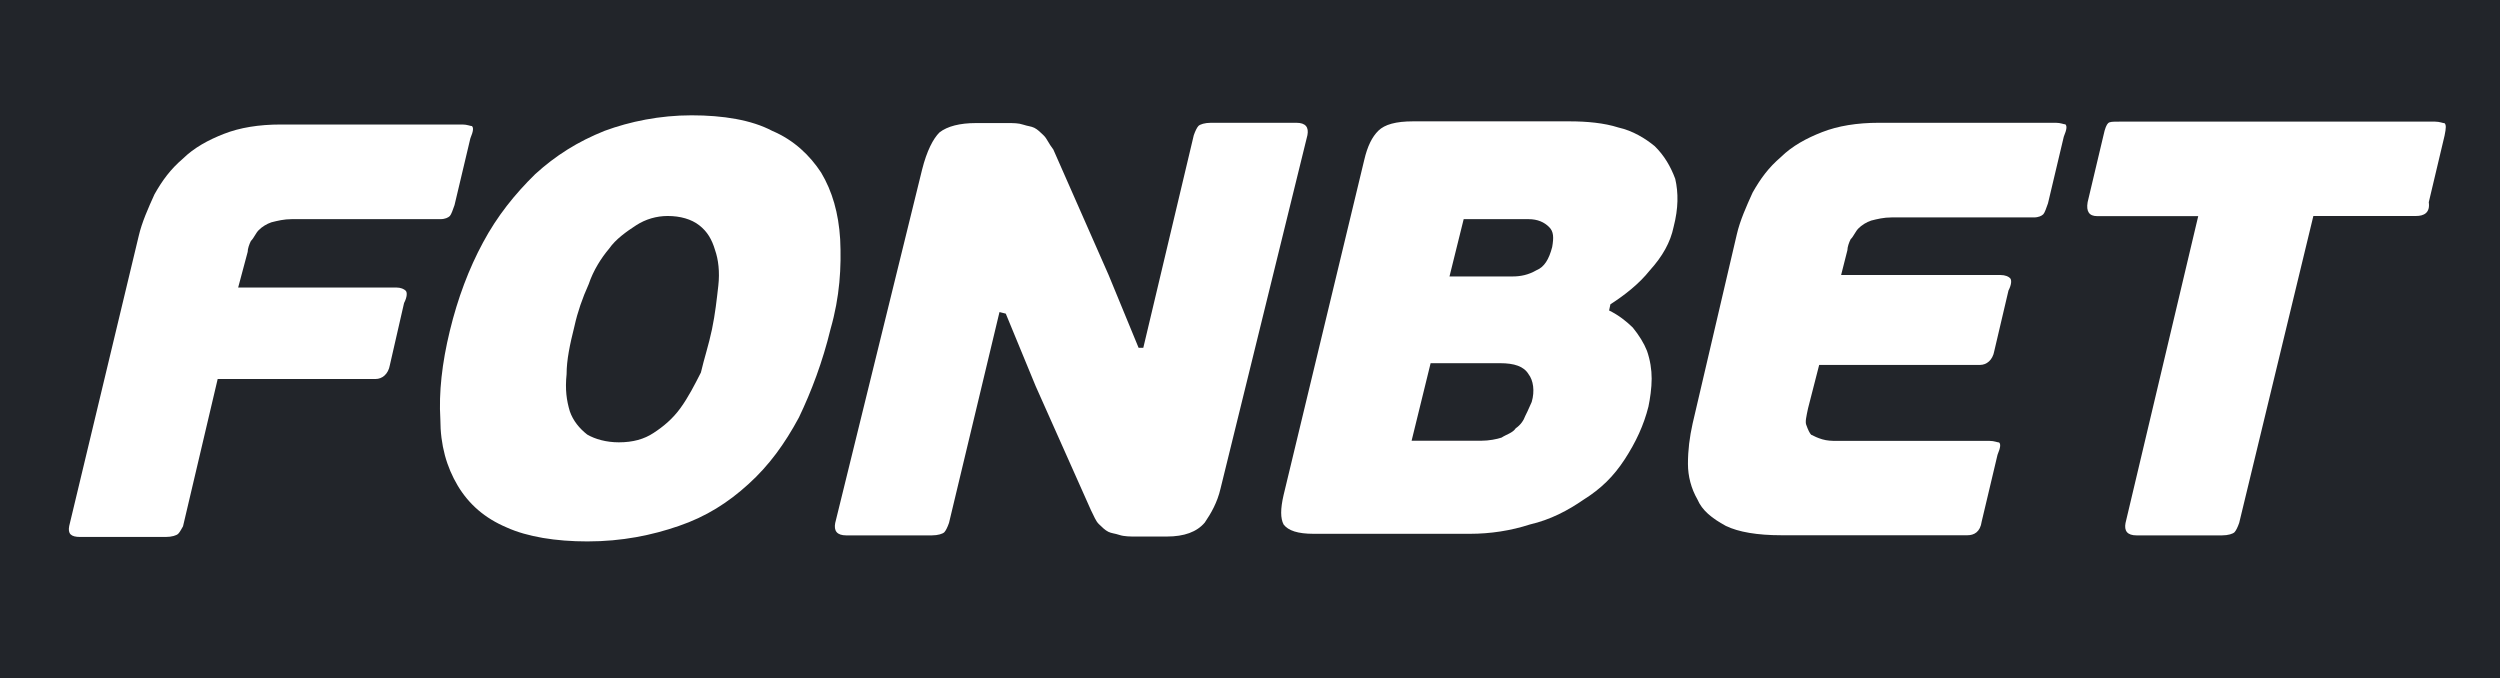
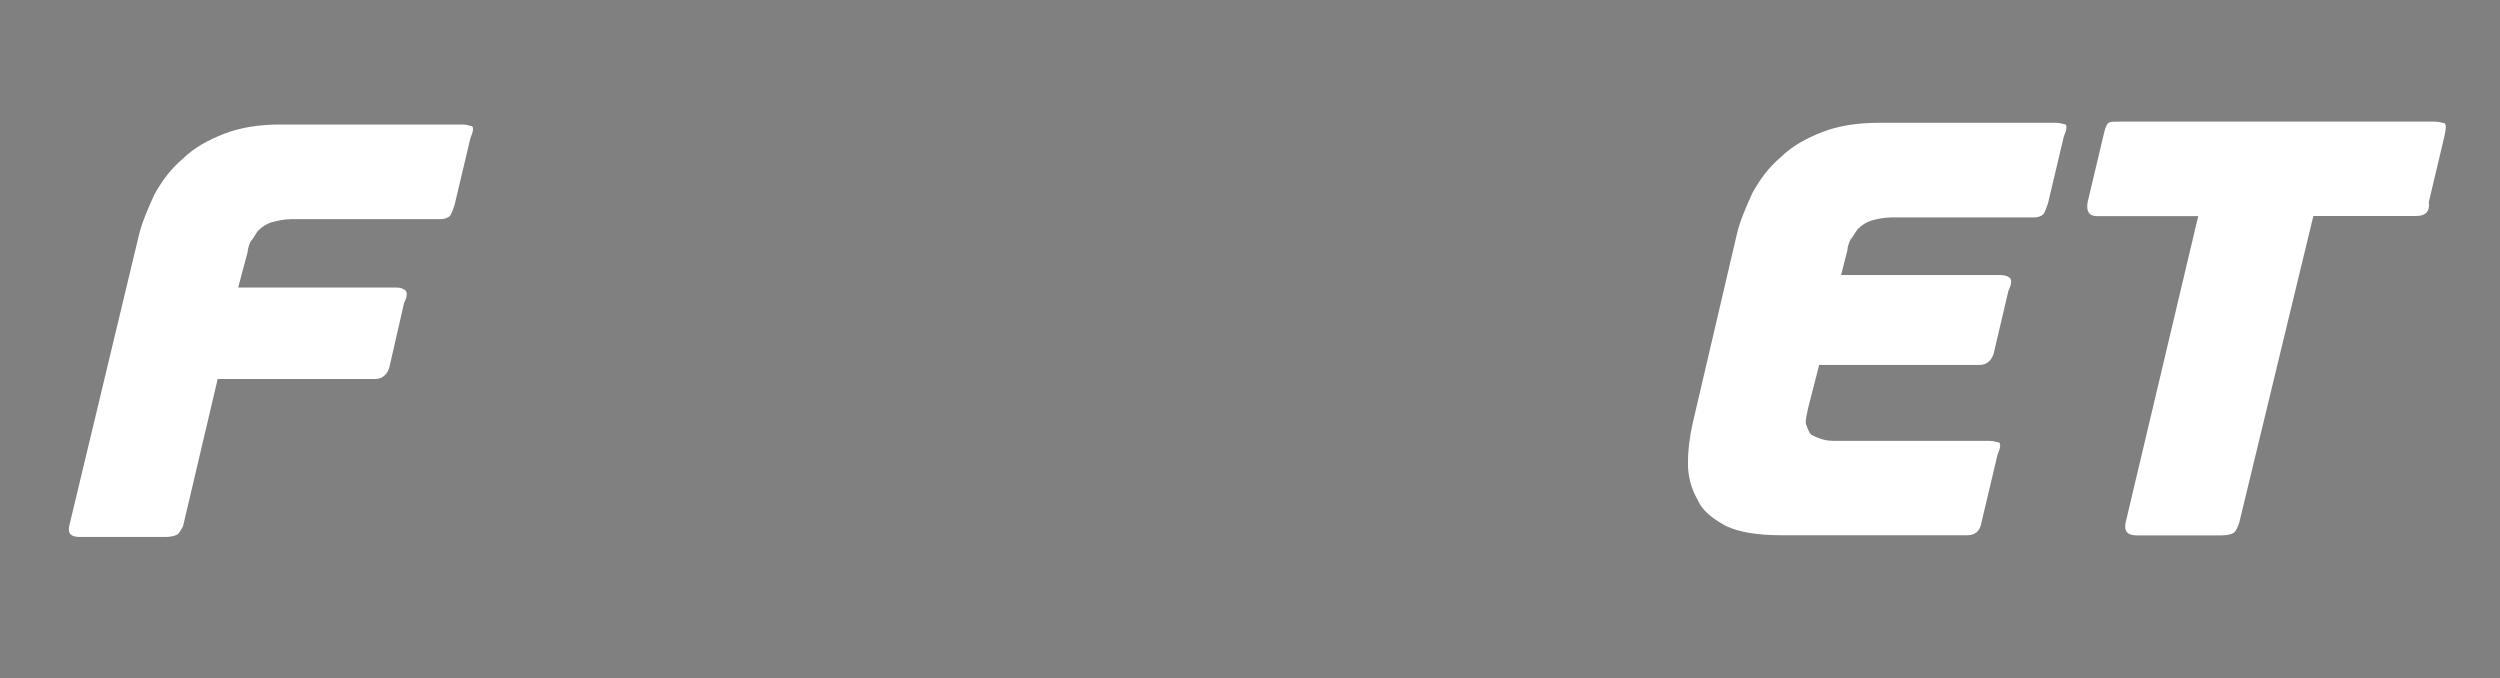
<svg xmlns="http://www.w3.org/2000/svg" width="1117" height="303" viewBox="0 0 1117 303" fill="none">
  <rect x="0" y="0" width="1117" height="303" fill="#808080" stroke="none" />
  <g clip-path="url(#clip0_40005624_13062)">
-     <path d="M-67 -202H1188V491H-67V-202Z" fill="#22252A" />
    <path d="M79.613 238.504C78.894 239.21 76.802 239.916 73.992 239.916H35.884C31.635 239.916 30.263 238.504 30.916 235.039L61.964 105.487C63.402 99.263 66.213 93.038 69.024 86.814C72.553 80.59 76.083 75.713 81.704 70.901C86.672 66.024 93.013 62.559 100.072 59.8C107.131 57.041 115.563 55.629 125.499 55.629H206.616C208.708 55.629 210.146 56.335 210.865 56.335C211.584 57.041 211.584 58.388 210.146 61.853L203.087 91.627C202.368 93.68 201.649 95.797 200.995 96.503C200.276 97.209 198.903 97.915 196.746 97.915H130.401C126.871 97.915 124.061 98.621 121.25 99.327C119.158 100.032 117.001 101.38 115.629 102.792C114.191 104.203 113.537 106.257 112.099 107.668C111.38 109.08 110.661 111.133 110.661 112.545L106.412 128.458H177.006C179.098 128.458 180.536 129.164 181.255 129.87C181.974 130.576 181.974 132.629 180.536 135.388L174.195 163.108C173.476 167.279 170.666 169.332 167.855 169.332H97.261L81.77 235.167C81.051 236.387 80.332 237.798 79.613 238.504Z" fill="white" />
-     <path d="M318.128 147.067C319.566 140.137 320.22 133.912 320.939 127.688C321.658 121.464 320.939 115.882 319.501 111.775C318.063 106.898 315.971 103.433 312.442 100.674C308.912 97.915 303.944 96.503 298.323 96.503C293.355 96.503 288.453 97.915 284.204 100.674C279.955 103.433 275.053 106.898 272.177 111.069C268.647 115.24 265.118 120.758 263.026 126.982C260.215 133.207 258.058 139.431 256.686 145.655C254.594 153.997 253.156 160.862 253.156 167.151C252.437 174.081 253.156 178.957 254.594 183.77C256.032 187.941 258.843 191.406 262.372 194.165C265.902 196.218 270.87 197.63 276.491 197.63C282.831 197.63 287.799 196.218 291.982 193.459C296.231 190.7 300.48 187.235 304.009 182.358C307.539 177.482 310.35 171.963 313.161 166.445C314.599 160.221 316.69 153.997 318.128 147.067ZM371.074 147.067C367.544 161.632 362.576 174.787 356.955 186.529C350.614 198.336 343.555 208.025 334.404 216.302C325.253 224.644 315.383 230.868 303.356 234.975C291.329 239.146 277.929 241.905 262.438 241.905C248.319 241.905 235.638 239.852 226.422 235.681C216.552 231.51 209.492 225.286 204.525 217.008C199.557 208.667 196.746 198.977 196.746 187.235C196.027 175.428 197.465 162.274 200.995 147.772C204.525 133.207 209.492 120.052 215.833 108.31C222.173 96.503 229.951 86.814 239.102 77.831C248.254 69.489 258.124 63.265 270.151 58.453C281.459 54.282 294.858 51.523 308.977 51.523C323.096 51.523 335.777 53.576 344.993 58.453C354.863 62.623 361.922 69.553 366.89 77.125C371.858 85.467 374.669 95.156 375.388 106.898C375.976 119.347 375.257 132.501 371.074 147.067Z" fill="white" />
-     <path d="M684.366 179.599C685.804 174.723 685.085 169.91 682.928 167.151C680.836 163.686 676.588 162.274 670.247 162.274H639.199L630.702 196.924H661.75C665.28 196.924 668.809 196.218 670.901 195.513C672.993 194.101 675.869 193.459 677.241 191.342C679.333 189.93 680.771 187.877 681.49 185.823C682.928 183.064 683.647 181.011 684.366 179.599ZM647.631 123.518H675.869C679.398 123.518 682.928 122.812 686.458 120.758C689.987 119.347 692.079 115.882 693.517 110.363C694.236 106.193 694.236 103.433 692.079 101.38C689.987 99.327 687.111 97.915 682.928 97.915H653.972L647.631 123.518ZM718.944 138.725C723.193 140.778 726.722 143.602 729.533 146.361C732.344 149.826 734.501 153.291 735.873 156.756C737.311 160.927 737.965 165.098 737.965 169.204C737.965 173.375 737.246 178.188 736.527 181.653C734.435 189.994 730.906 197.566 725.938 205.202C720.97 212.838 715.349 218.356 707.57 223.233C700.511 228.109 692.733 232.216 683.582 234.333C675.084 237.093 665.933 238.504 656.782 238.504H586.907C579.848 238.504 575.599 237.093 573.508 234.333C572.07 231.574 572.07 227.403 573.508 221.179L609.524 71.543C610.962 65.318 613.053 61.148 615.864 58.388C618.675 55.629 623.642 54.218 631.355 54.218H701.23C709.009 54.218 716.722 54.923 723.127 56.977C729.468 58.388 735.154 61.853 739.338 65.318C743.586 69.489 746.397 74.302 748.489 79.884C749.927 86.108 749.927 93.038 747.77 101.38C746.332 108.31 742.802 114.534 737.181 120.758C732.213 126.983 725.873 131.859 719.532 135.966L718.944 138.725Z" fill="white" />
    <path d="M879.087 239.146H795.812C785.223 239.146 776.791 237.734 771.105 234.975C764.764 231.51 760.516 228.045 758.424 223.168C755.613 218.292 754.175 212.773 754.175 207.255C754.175 201.031 754.894 195.448 756.267 189.224L776.007 104.717C777.445 98.493 780.256 92.268 783.066 86.044C786.596 79.82 790.126 74.943 795.747 70.131C800.715 65.254 807.055 61.789 814.115 59.03C821.174 56.271 829.606 54.859 839.541 54.859H918.567C920.659 54.859 922.097 55.565 922.816 55.565C923.535 56.271 923.535 57.618 922.097 61.083L915.038 90.857C914.319 92.91 913.599 95.028 912.946 95.733C912.227 96.439 910.854 97.145 908.697 97.145H845.163C841.633 97.145 838.822 97.851 836.012 98.557C833.92 99.263 831.763 100.61 830.39 102.022C828.952 103.433 828.299 105.487 826.861 106.898C826.142 108.31 825.423 110.363 825.423 111.775L822.612 122.876H893.859C895.951 122.876 897.389 123.582 898.108 124.287C898.827 124.993 898.827 127.047 897.389 129.806L891.049 156.82C890.33 160.991 887.519 163.044 884.708 163.044H812.807L807.84 182.422C807.121 185.887 806.402 188.647 807.121 190.058C807.84 192.112 808.559 193.523 809.212 194.229C810.65 194.935 812.023 195.641 814.18 196.282C816.337 196.924 818.429 196.988 820.52 196.988H888.957C891.049 196.988 892.487 197.694 893.206 197.694C893.925 198.4 893.925 199.747 892.487 203.212L885.427 232.986C884.774 237.798 881.898 239.146 879.087 239.146Z" fill="white" />
    <path d="M1079.49 96.503H1033.61L1000.47 233.627C999.75 235.681 999.031 237.092 998.377 237.798C997.658 238.504 995.567 239.21 992.756 239.21H954.648C950.4 239.21 949.027 237.157 949.681 233.692L982.167 96.567H937C933.47 96.567 932.032 94.514 932.751 90.343L939.811 60.57C940.53 57.105 941.249 55.693 941.902 55.051C942.621 54.346 943.994 54.346 946.87 54.346H1087.99C1090.08 54.346 1091.52 55.051 1092.24 55.051C1092.96 55.757 1092.96 57.105 1092.24 60.57L1085.18 90.343C1085.84 95.091 1083.02 96.503 1079.49 96.503Z" fill="white" />
-     <path d="M446.569 139.431L424.019 233.627C423.3 235.681 422.581 237.093 421.927 237.798C421.208 238.504 419.116 239.21 416.306 239.21H378.133C373.884 239.21 372.511 237.157 373.165 233.692L411.992 75.778C414.083 67.436 416.959 61.917 419.77 59.158C423.3 56.399 428.921 54.987 435.98 54.987H450.099C452.91 54.987 455.067 54.987 457.158 55.693C459.25 56.399 460.688 56.399 462.126 57.105C463.564 57.811 464.937 59.158 466.375 60.57C467.813 61.982 468.467 64.035 470.624 66.794L495.331 122.876L508.731 155.408H510.823L533.374 60.442C534.093 58.388 534.812 56.977 535.465 56.271C536.184 55.565 538.276 54.859 541.087 54.859H579.194C583.443 54.859 584.816 56.913 584.162 60.377L545.335 218.292C543.897 224.516 541.087 229.392 538.276 233.499C534.746 237.67 529.125 239.723 521.346 239.723H507.228C505.136 239.723 502.26 239.723 500.168 239.017C498.077 238.312 496.639 238.312 495.201 237.606C493.763 236.9 492.39 235.552 490.952 234.141C489.514 232.729 488.86 230.676 487.422 227.917L462.714 172.477L449.38 140.137L446.569 139.431Z" fill="white" />
  </g>
  <defs>
    <clipPath id="clip0_40005624_13062">
      <rect width="1117" height="303" fill="white" />
    </clipPath>
  </defs>
</svg>